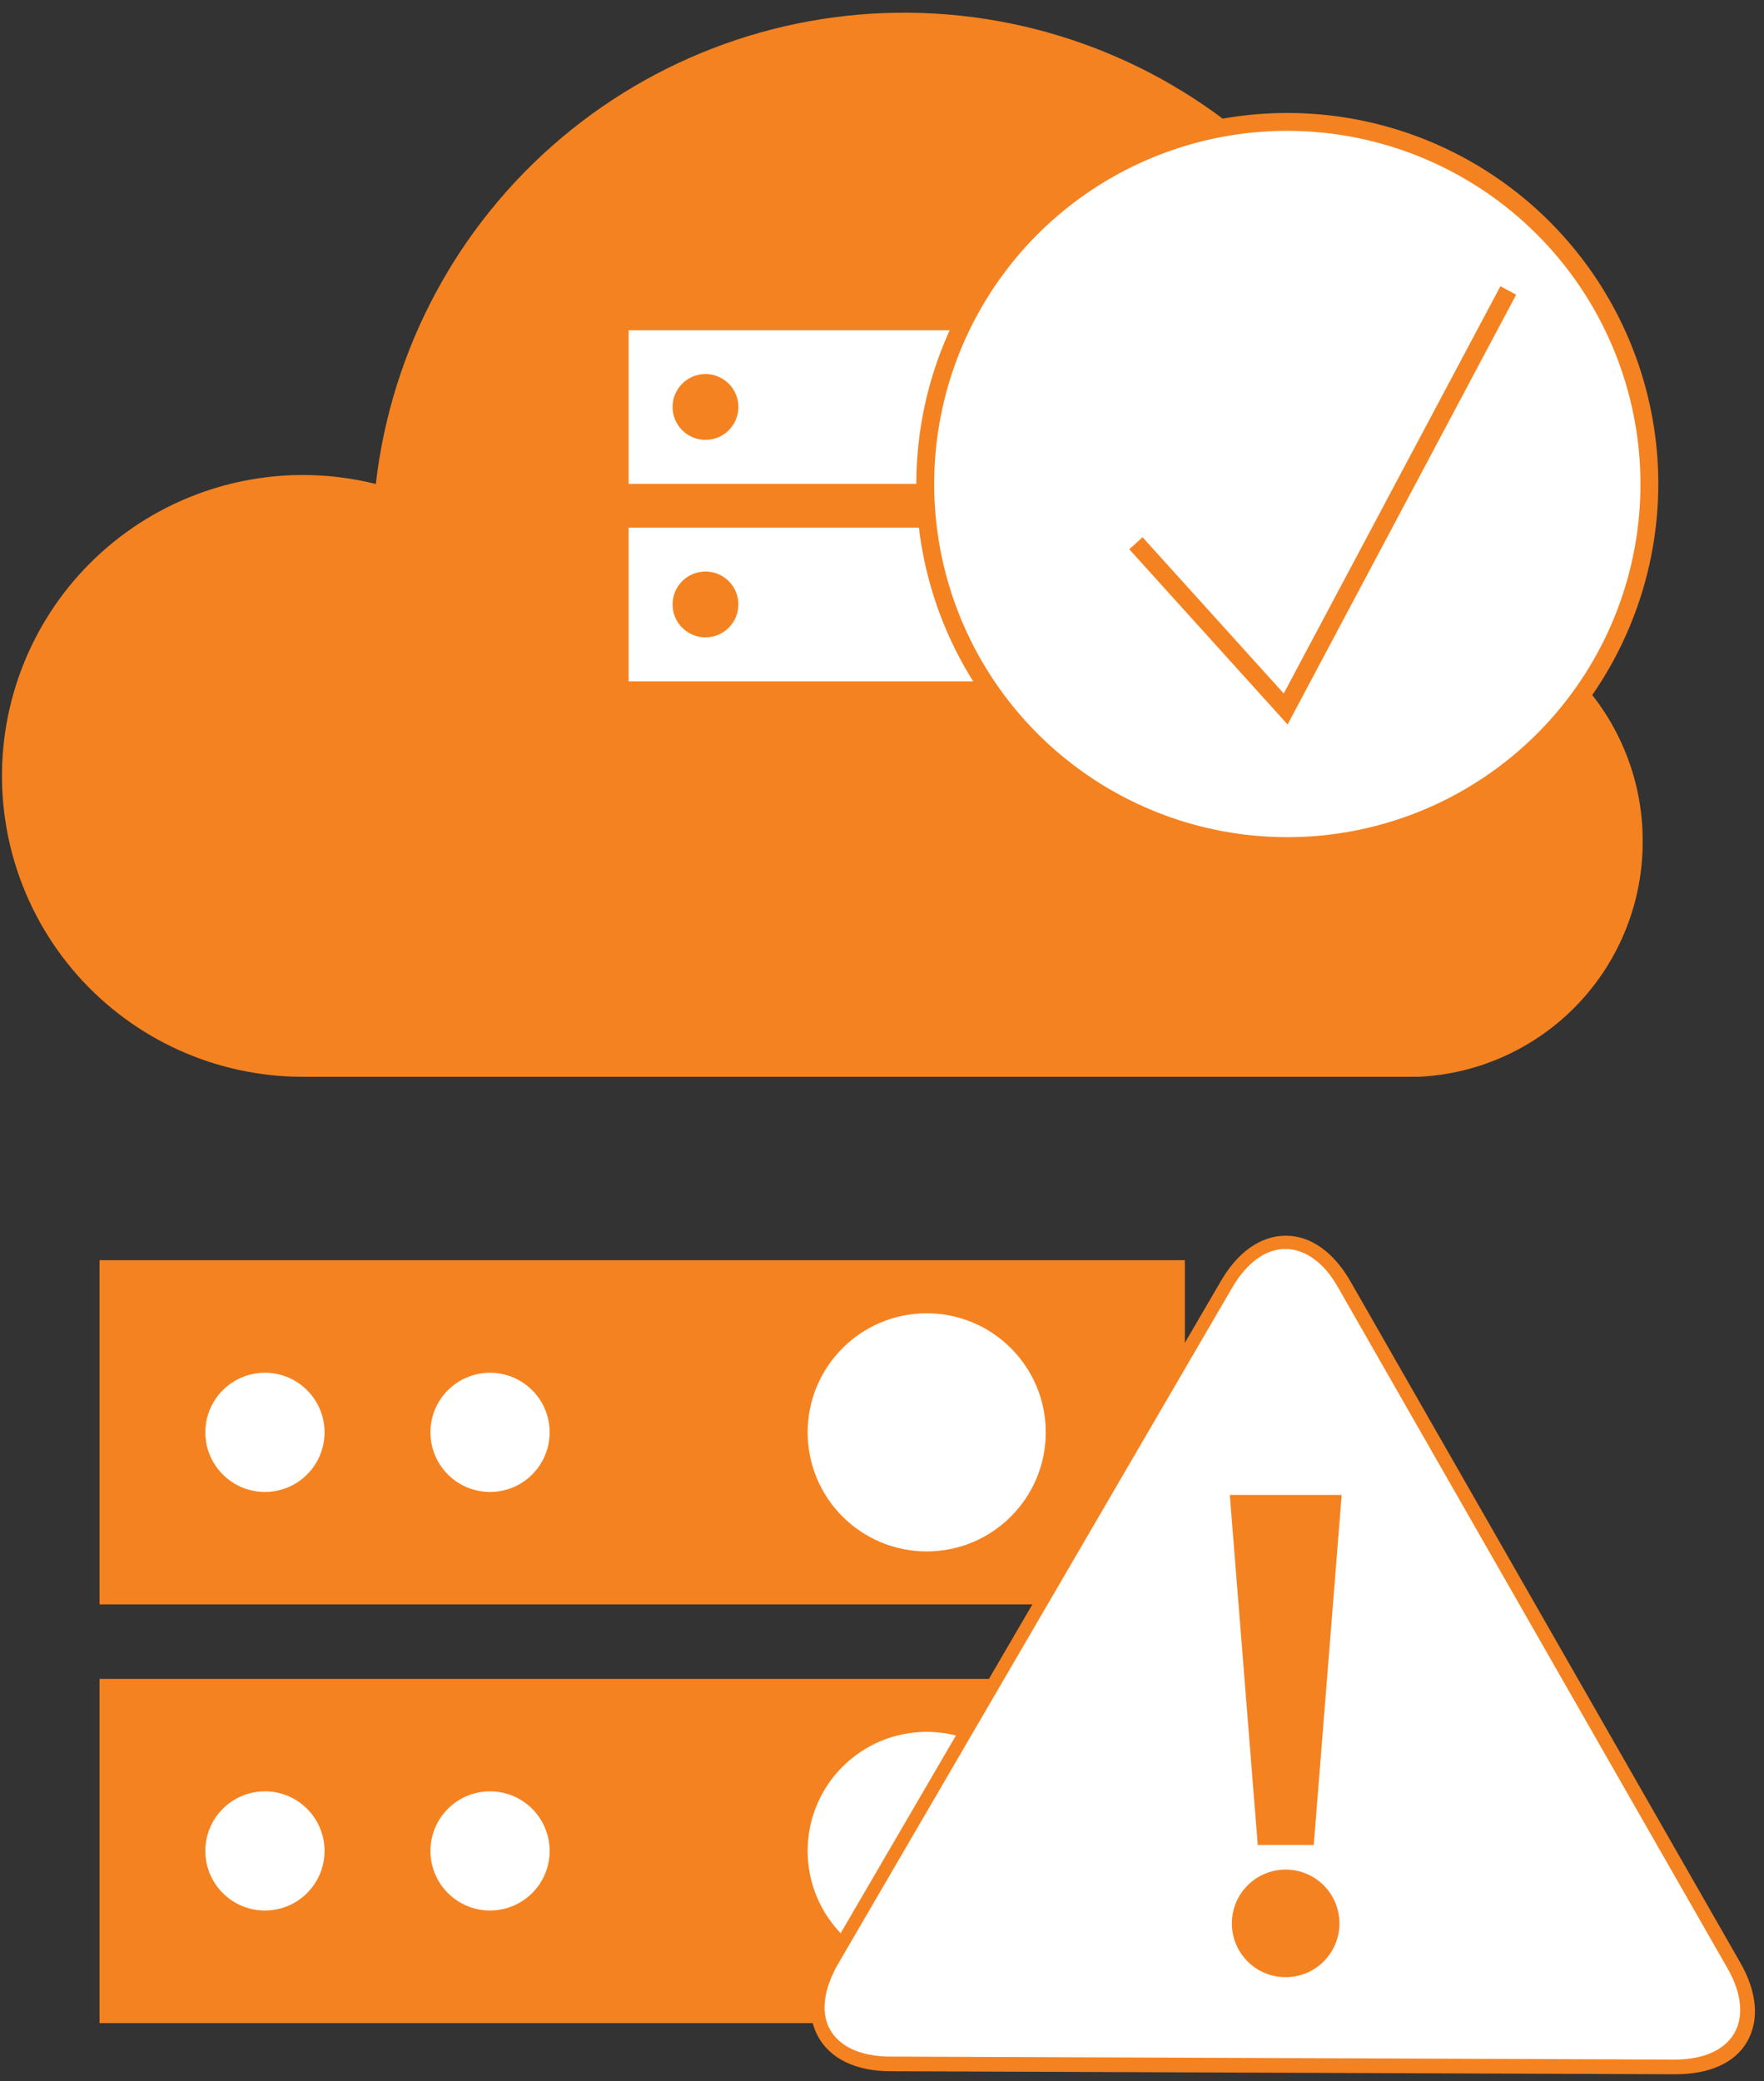
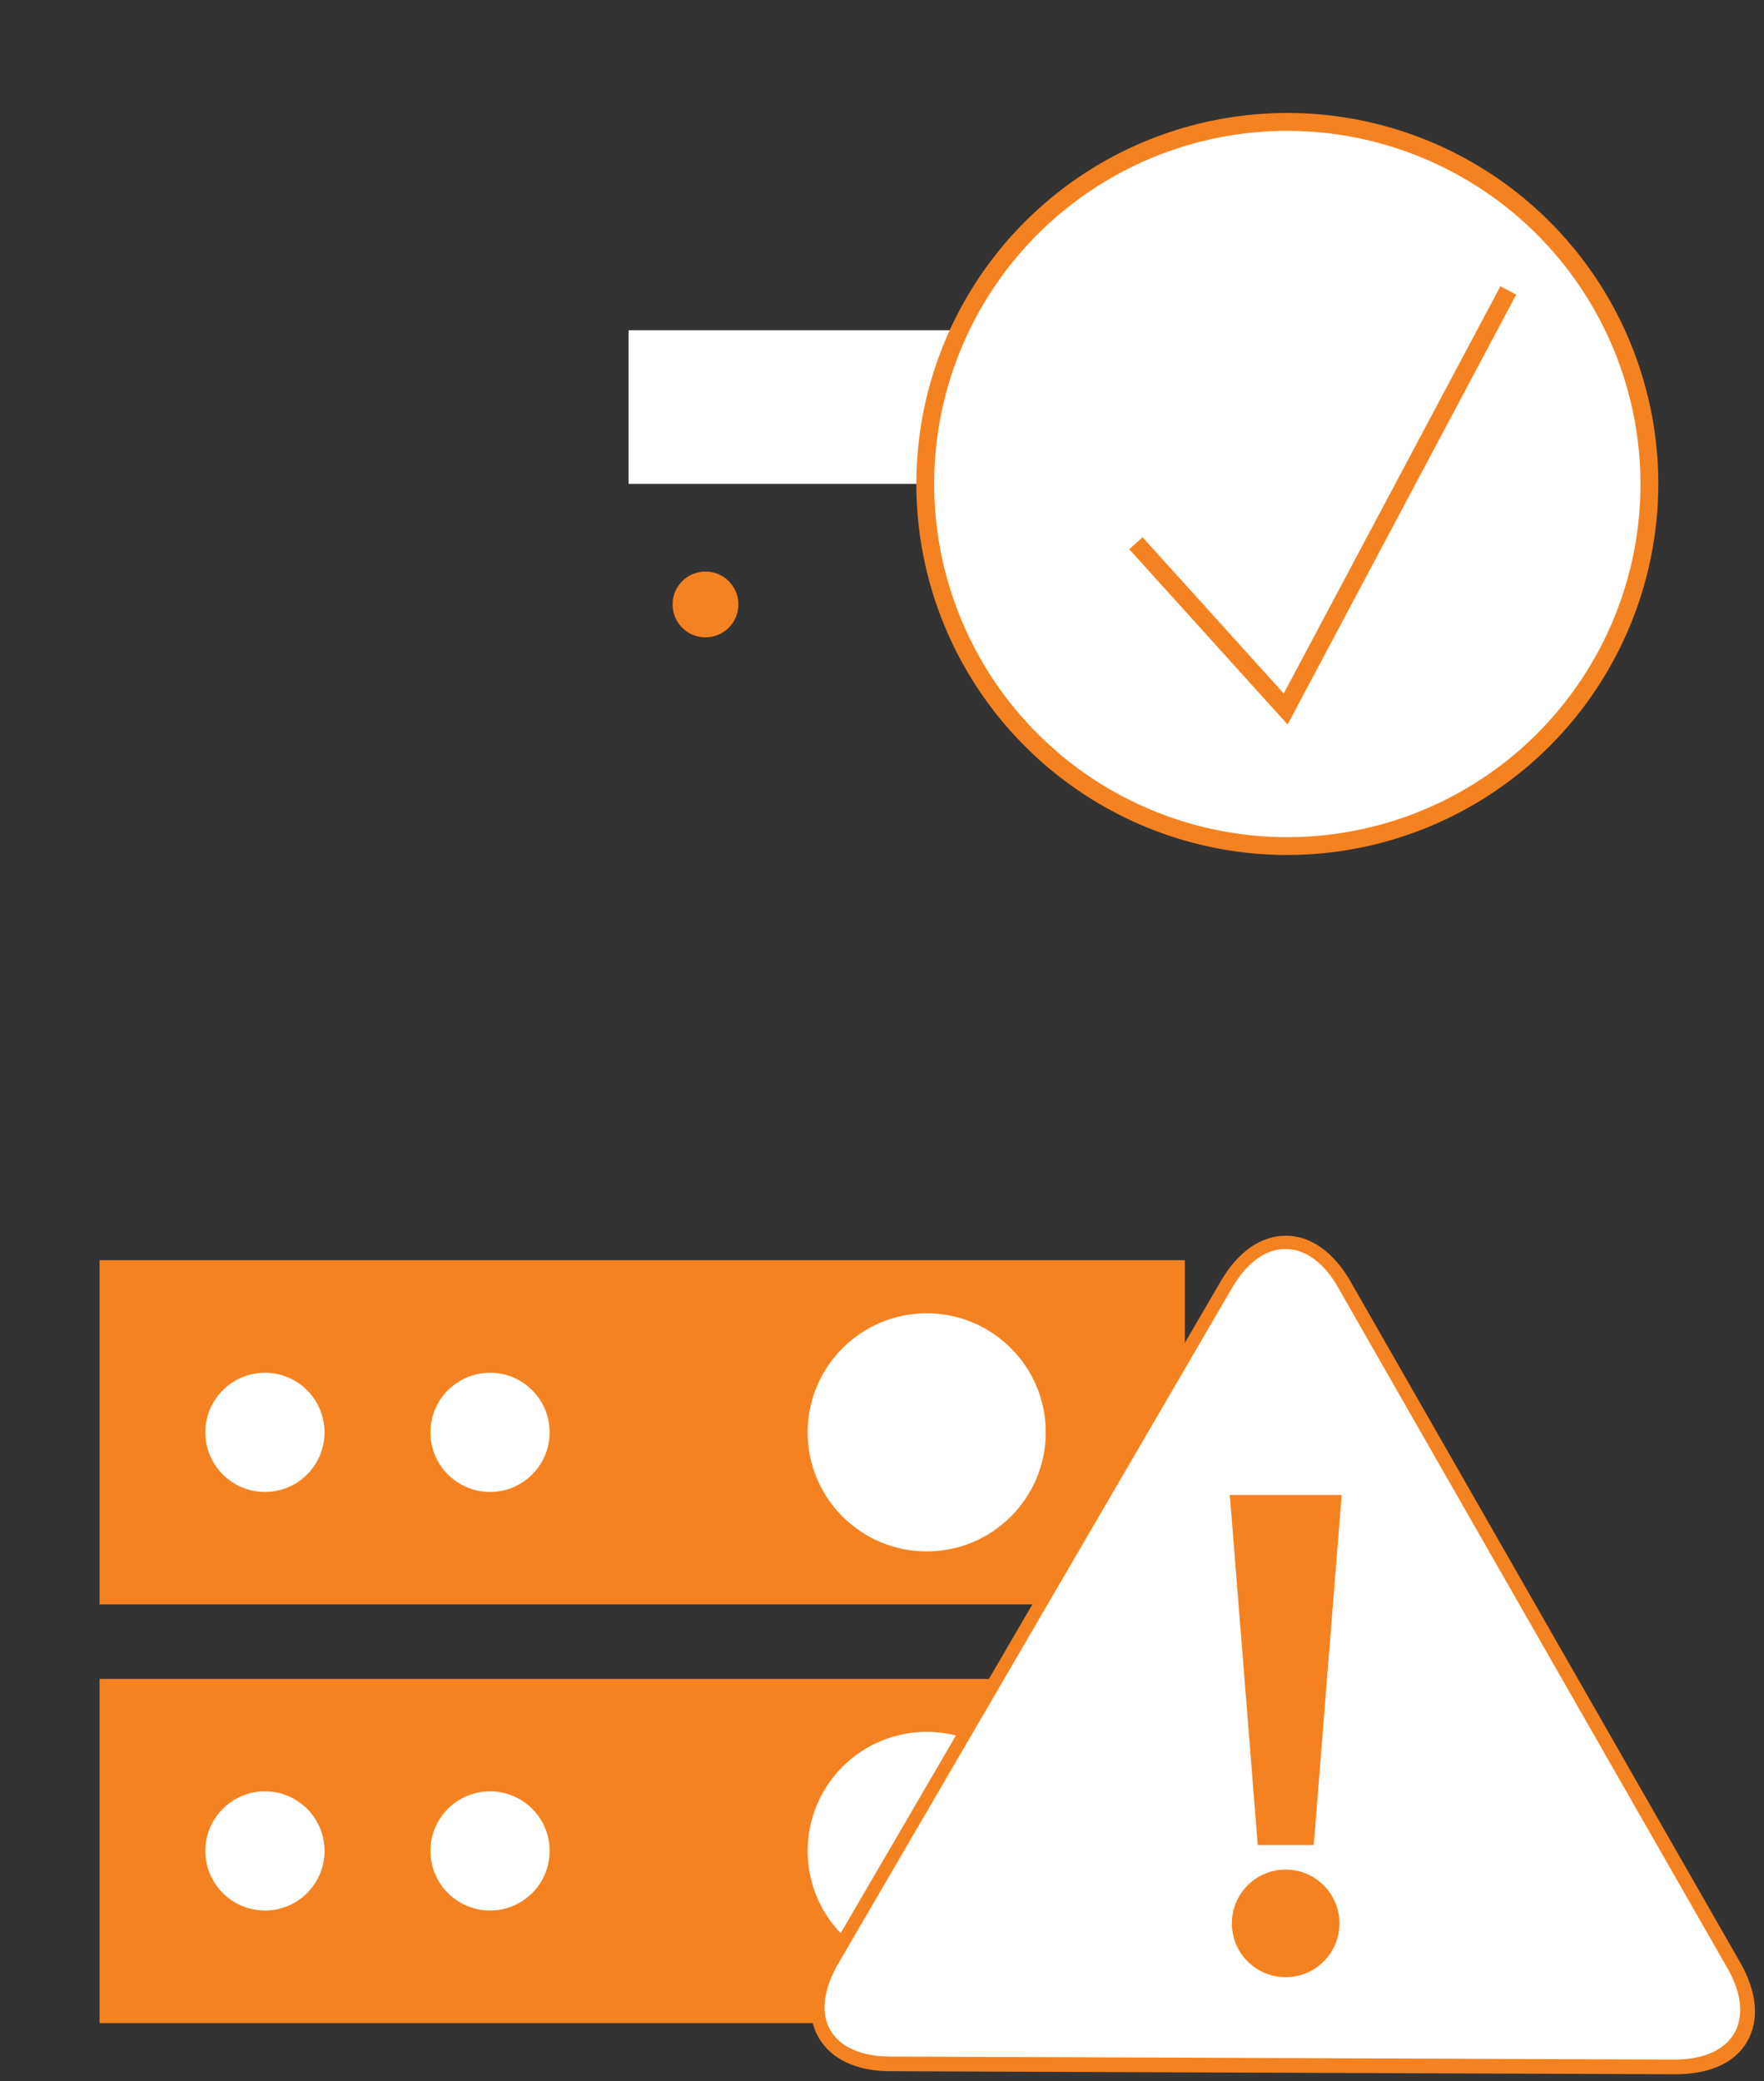
<svg xmlns="http://www.w3.org/2000/svg" width="128" height="151" viewBox="0 0 128 151" fill="none">
  <rect x="0" y="0" width="128" height="151" fill="#333333" stroke="none" />
  <path d="M85.976 91.434H7.225V116.407H85.976V91.434Z" fill="#F58220" />
  <path d="M67.244 112.564C72.015 112.564 75.883 108.696 75.883 103.925C75.883 99.154 72.015 95.287 67.244 95.287C62.473 95.287 58.605 99.154 58.605 103.925C58.605 108.696 62.473 112.564 67.244 112.564Z" fill="white" />
  <path d="M19.225 108.25C21.613 108.25 23.549 106.314 23.549 103.925C23.549 101.537 21.613 99.601 19.225 99.601C16.837 99.601 14.9 101.537 14.9 103.925C14.9 106.314 16.837 108.25 19.225 108.25Z" fill="white" />
  <path d="M35.559 108.25C37.947 108.25 39.883 106.314 39.883 103.925C39.883 101.537 37.947 99.601 35.559 99.601C33.17 99.601 31.234 101.537 31.234 103.925C31.234 106.314 33.17 108.25 35.559 108.25Z" fill="white" />
  <path d="M85.976 121.815H7.225V146.788H85.976V121.815Z" fill="#F58220" />
  <path d="M67.244 142.935C72.015 142.935 75.883 139.067 75.883 134.296C75.883 129.525 72.015 125.657 67.244 125.657C62.473 125.657 58.605 129.525 58.605 134.296C58.605 139.067 62.473 142.935 67.244 142.935Z" fill="white" />
  <path d="M19.225 138.62C21.613 138.62 23.549 136.684 23.549 134.296C23.549 131.908 21.613 129.972 19.225 129.972C16.837 129.972 14.9 131.908 14.9 134.296C14.9 136.684 16.837 138.62 19.225 138.62Z" fill="white" />
  <path d="M35.559 138.62C37.947 138.62 39.883 136.684 39.883 134.296C39.883 131.908 37.947 129.972 35.559 129.972C33.17 129.972 31.234 131.908 31.234 134.296C31.234 136.684 33.17 138.62 35.559 138.62Z" fill="white" />
-   <path d="M107.408 110.477L115.896 125.316L125.789 142.603C128.127 146.687 126.191 150.008 121.485 149.988L101.569 149.918L84.512 149.848L64.586 149.777C59.88 149.777 57.974 146.416 60.342 142.353L70.375 125.135L78.964 110.366L88.997 93.149C91.365 89.136 95.218 89.136 97.546 93.149L107.408 110.477Z" fill="white" />
+   <path d="M107.408 110.477L115.896 125.316L125.789 142.603C128.127 146.687 126.191 150.008 121.485 149.988L101.569 149.918L84.512 149.848L64.586 149.777C59.88 149.777 57.974 146.416 60.342 142.353L70.375 125.135L88.997 93.149C91.365 89.136 95.218 89.136 97.546 93.149L107.408 110.477Z" fill="white" />
  <path d="M121.554 150.5L64.615 150.279C62.147 150.279 60.301 149.406 59.398 147.831C58.495 146.256 58.686 144.229 59.93 142.102L88.595 92.939C89.829 90.822 91.495 89.658 93.301 89.658C95.107 89.658 96.772 90.842 97.996 92.979L126.28 142.403C127.504 144.54 127.675 146.577 126.772 148.142C125.869 149.707 124.003 150.5 121.554 150.5ZM93.26 90.621C91.836 90.621 90.471 91.624 89.428 93.4L60.773 142.563C59.769 144.359 59.528 146.035 60.241 147.279C60.953 148.523 62.488 149.206 64.575 149.216L121.524 149.436C123.591 149.436 125.126 148.754 125.839 147.53C126.551 146.306 126.391 144.62 125.347 142.804L97.103 93.43C96.1 91.624 94.705 90.621 93.27 90.621H93.26Z" fill="#F58220" />
  <path d="M93.29 143.456C95.445 143.456 97.193 141.709 97.193 139.553C97.193 137.398 95.445 135.65 93.29 135.65C91.134 135.65 89.387 137.398 89.387 139.553C89.387 141.709 91.134 143.456 93.29 143.456Z" fill="#F58220" />
  <path d="M95.329 133.865H91.265L89.238 108.47H97.355L95.329 133.865Z" fill="#F58220" />
-   <path d="M119.197 61.002C119.2 56.786 117.641 52.717 114.821 49.582C112.001 46.447 108.12 44.468 103.926 44.026C104.103 42.521 104.193 41.007 104.197 39.491C104.192 29.639 100.42 20.162 93.653 13.002C86.885 5.843 77.636 1.543 67.8 0.983C57.964 0.424 48.286 3.648 40.751 9.994C33.216 16.34 28.393 25.329 27.271 35.117C24.272 34.367 21.148 34.262 18.106 34.81C15.063 35.358 12.172 36.546 9.623 38.295C7.074 40.044 4.925 42.314 3.319 44.956C1.713 47.597 0.687 50.55 0.308 53.618C-0.072 56.686 0.205 59.8 1.119 62.753C2.033 65.706 3.564 68.432 5.61 70.749C7.657 73.066 10.172 74.922 12.989 76.195C15.807 77.467 18.862 78.126 21.954 78.129H102.923C107.322 77.927 111.472 76.032 114.505 72.84C117.538 69.648 119.22 65.406 119.197 61.002Z" fill="#F58220" />
  <path d="M72.673 23.959H45.613V35.106H72.673V23.959Z" fill="white" />
-   <path d="M51.191 31.916C52.51 31.916 53.579 30.847 53.579 29.528C53.579 28.209 52.51 27.14 51.191 27.14C49.872 27.14 48.803 28.209 48.803 29.528C48.803 30.847 49.872 31.916 51.191 31.916Z" fill="#F58220" />
-   <path d="M72.673 38.287H45.613V49.434H72.673V38.287Z" fill="white" />
  <path d="M51.191 46.244C52.51 46.244 53.579 45.175 53.579 43.856C53.579 42.537 52.51 41.468 51.191 41.468C49.872 41.468 48.803 42.537 48.803 43.856C48.803 45.175 49.872 46.244 51.191 46.244Z" fill="#F58220" />
  <path d="M93.412 61.394C107.925 61.394 119.689 49.629 119.689 35.116C119.689 20.604 107.925 8.839 93.412 8.839C78.9 8.839 67.135 20.604 67.135 35.116C67.135 49.629 78.9 61.394 93.412 61.394Z" fill="white" />
  <path d="M93.412 62.036C88.088 62.036 82.883 60.457 78.456 57.499C74.029 54.541 70.579 50.337 68.541 45.418C66.504 40.499 65.971 35.087 67.009 29.865C68.048 24.643 70.612 19.846 74.377 16.082C78.141 12.317 82.938 9.753 88.16 8.715C93.382 7.676 98.794 8.209 103.713 10.246C108.632 12.284 112.836 15.734 115.794 20.161C118.752 24.588 120.331 29.793 120.331 35.117C120.323 42.254 117.484 49.096 112.438 54.143C107.391 59.19 100.549 62.028 93.412 62.036V62.036ZM93.412 9.492C88.344 9.492 83.389 10.995 79.175 13.81C74.961 16.626 71.677 20.628 69.737 25.31C67.798 29.993 67.29 35.145 68.279 40.116C69.268 45.087 71.708 49.653 75.292 53.236C78.876 56.82 83.442 59.261 88.412 60.249C93.383 61.238 98.536 60.731 103.218 58.791C107.9 56.852 111.902 53.567 114.718 49.353C117.534 45.139 119.037 40.185 119.037 35.117C119.029 28.323 116.326 21.81 111.523 17.006C106.719 12.202 100.205 9.5 93.412 9.492V9.492Z" fill="#F58220" />
  <path d="M82.426 39.421L93.292 51.441L109.446 21.08" fill="white" />
  <path d="M93.431 52.565L81.943 39.852L82.907 38.98L93.151 50.317L108.873 20.769L110.017 21.381L93.431 52.565Z" fill="#F58220" />
</svg>